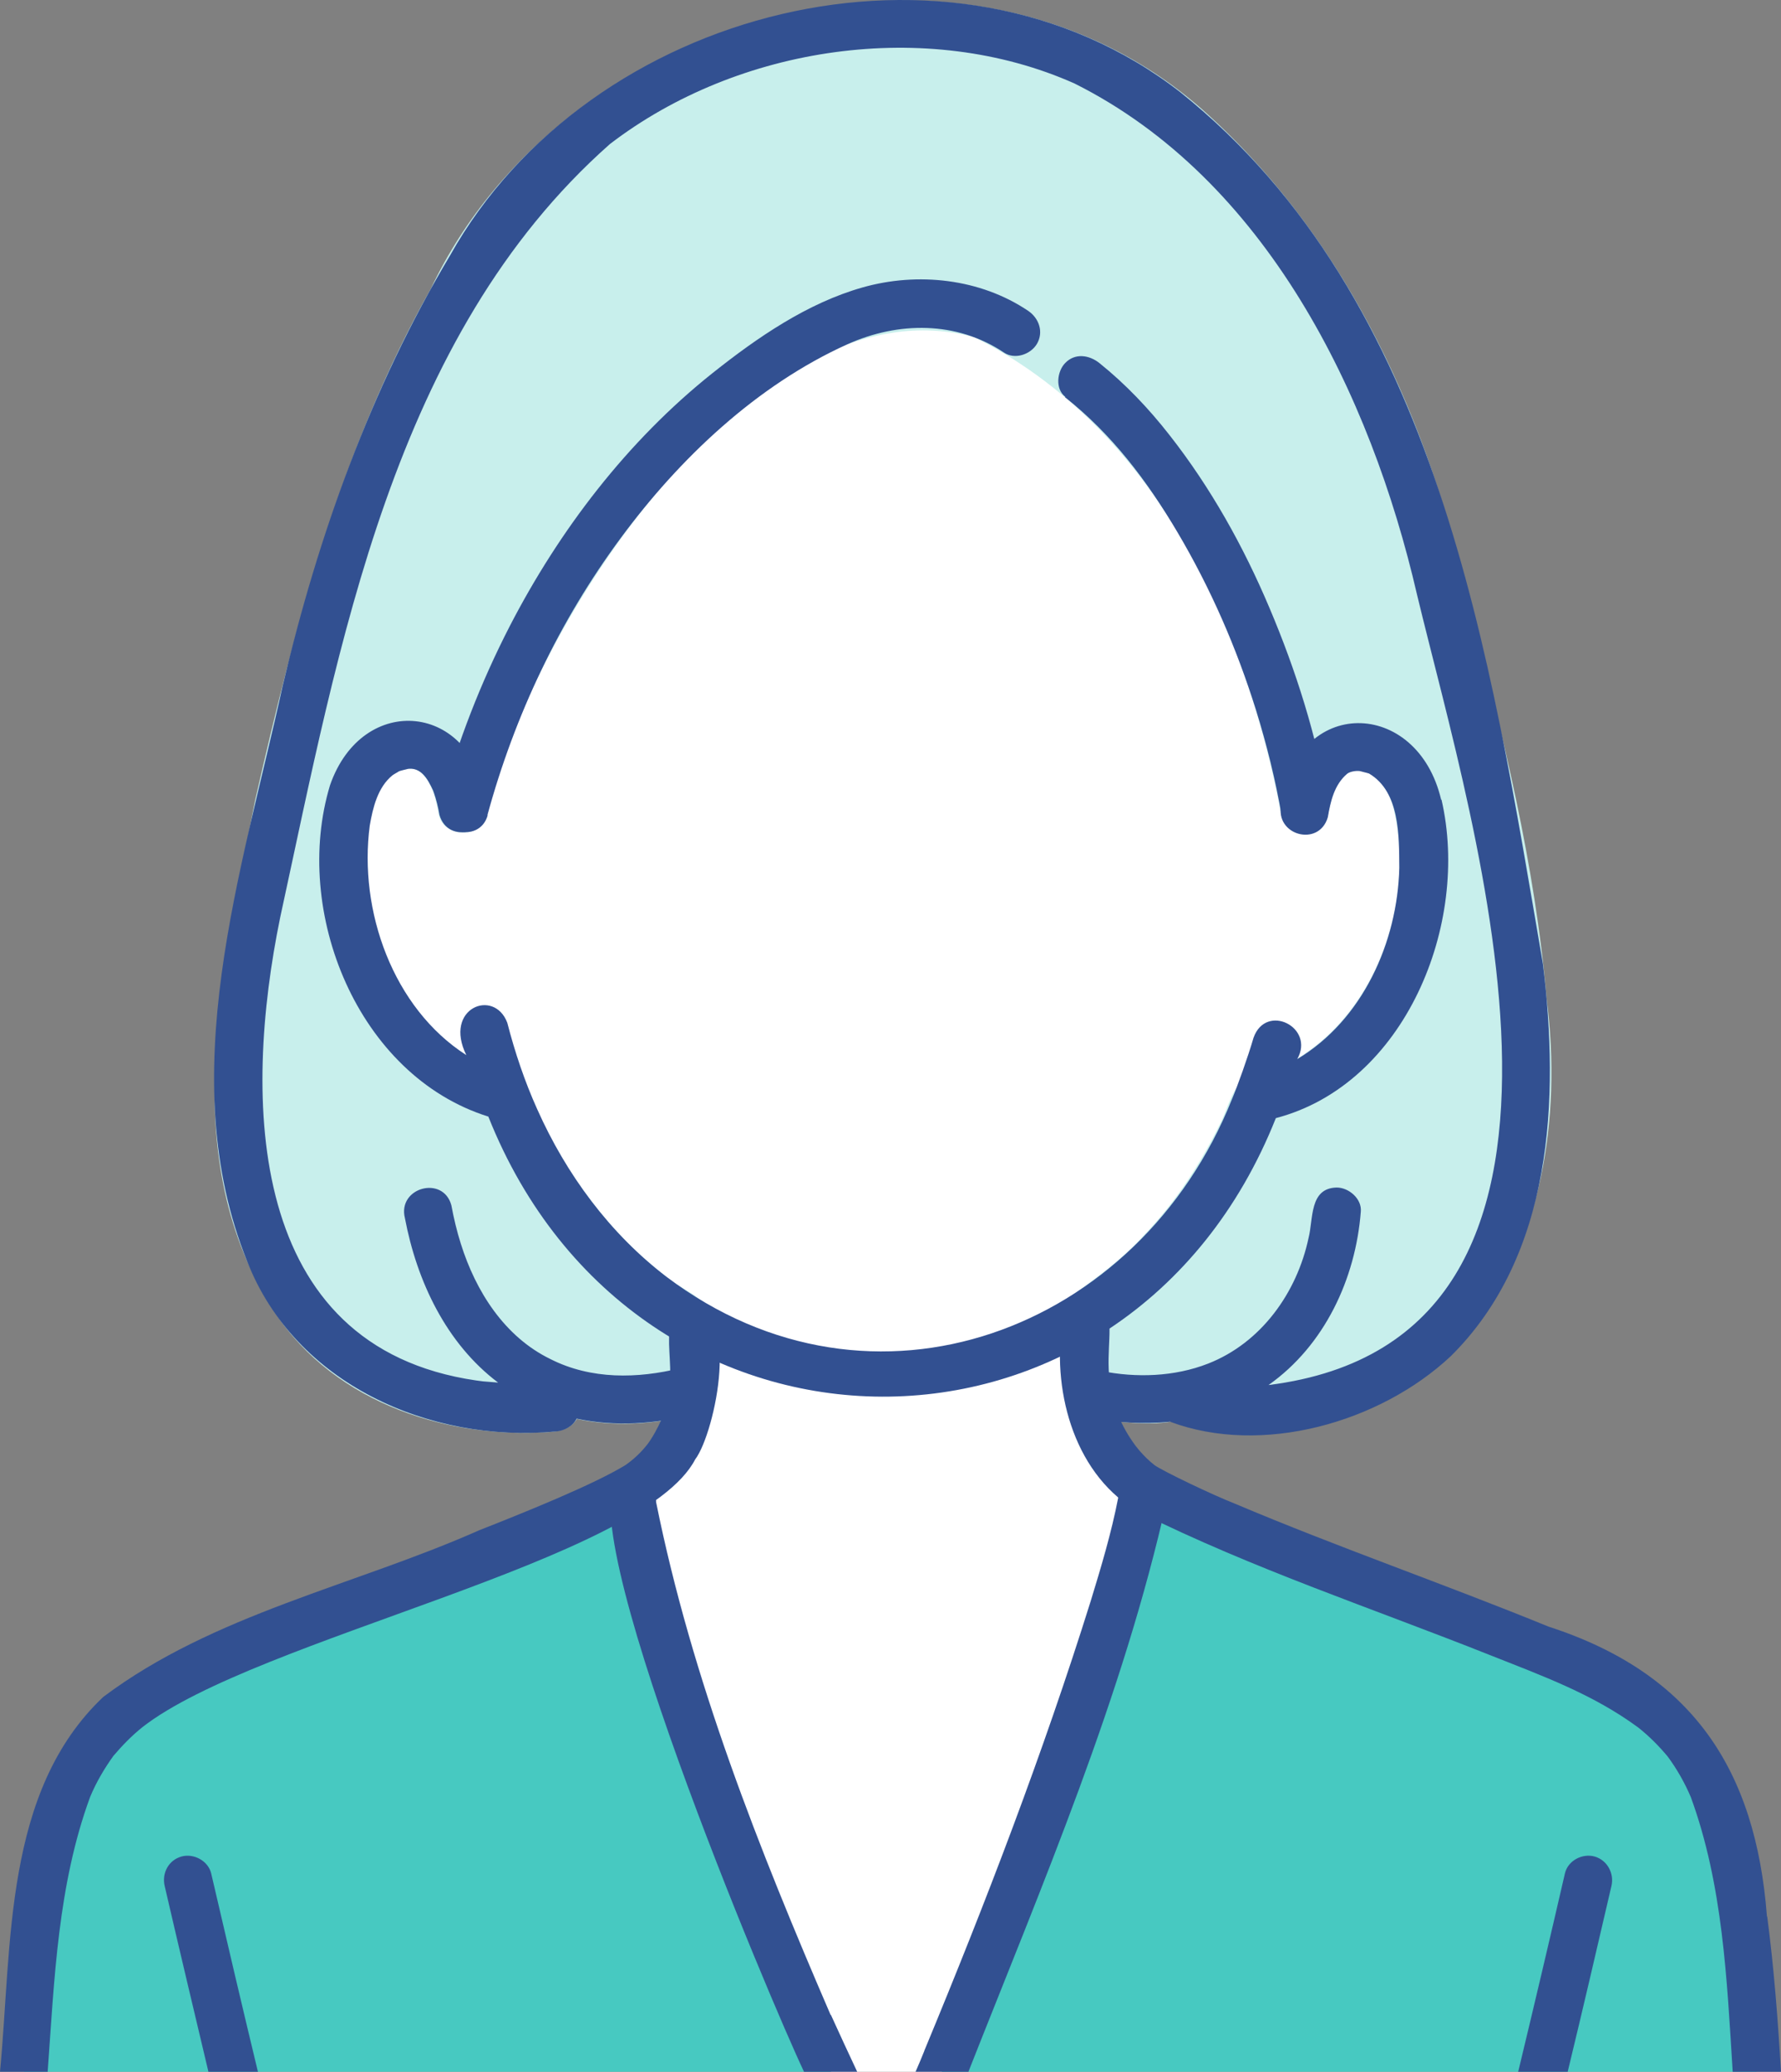
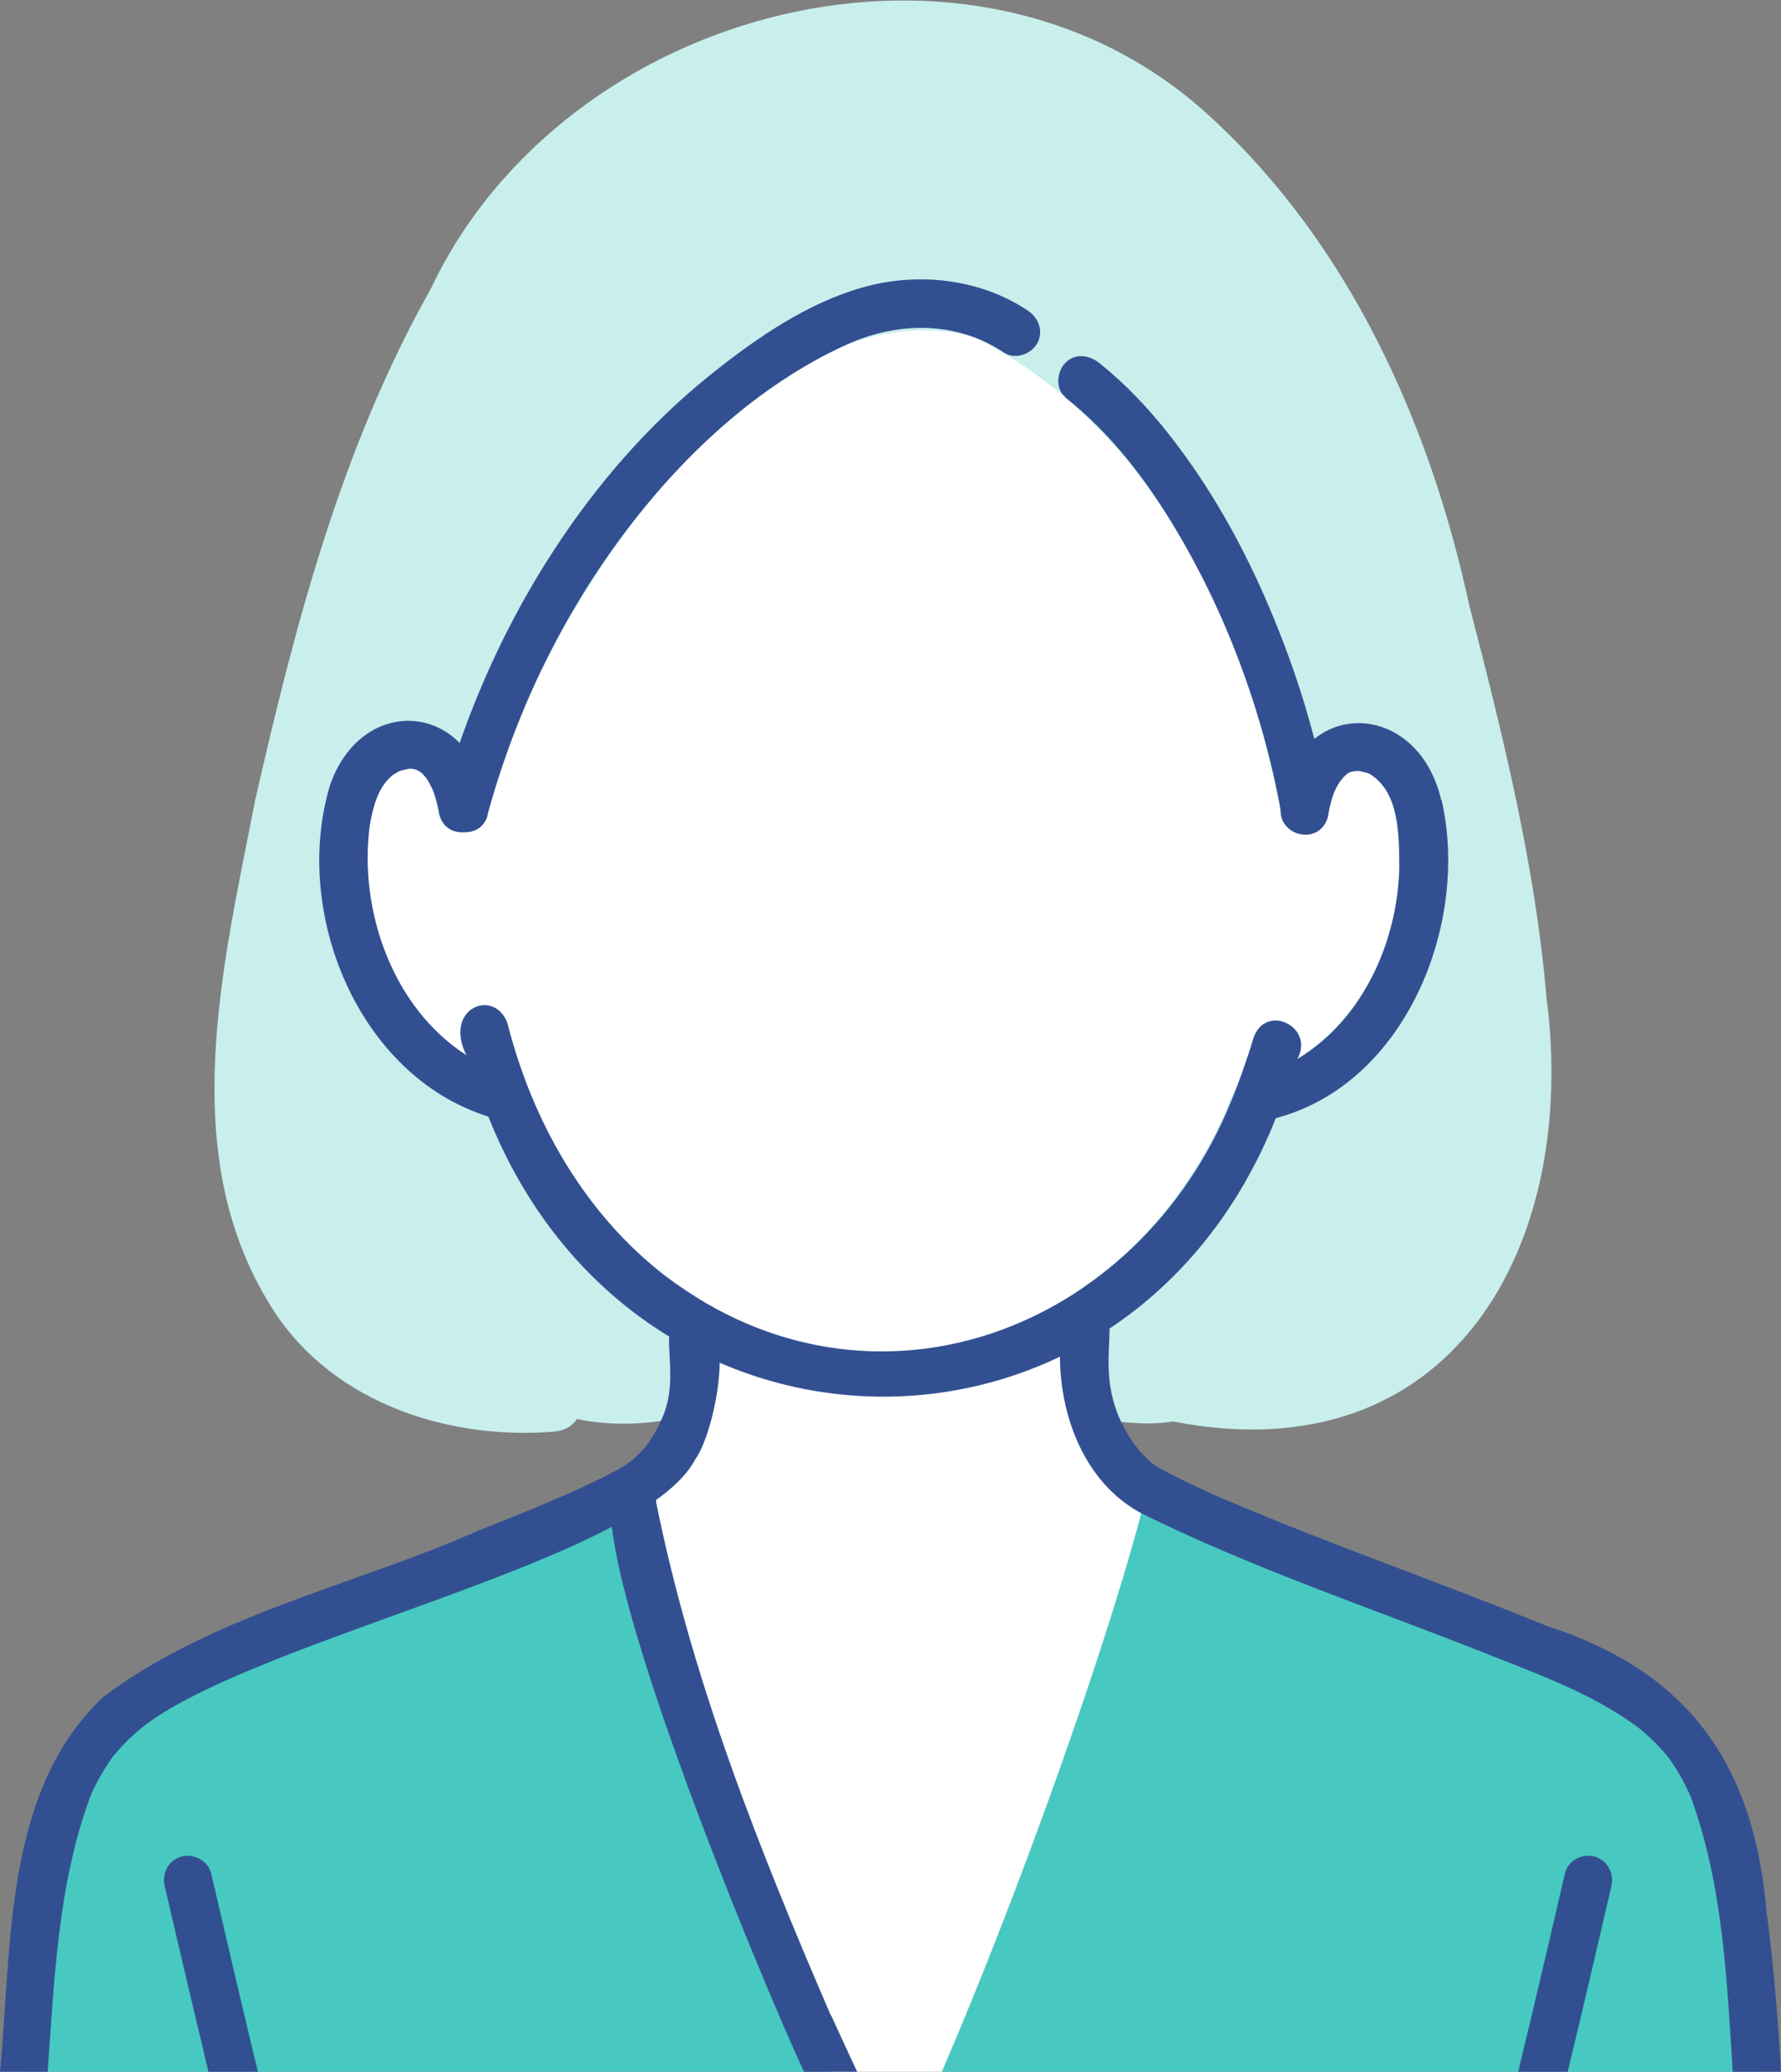
<svg xmlns="http://www.w3.org/2000/svg" id="Layer_2" data-name="Layer 2" viewBox="0 0 58.28 67.76">
  <rect x="0" y="0" width="58.28" height="67.76" fill="#808080" stroke="none" />
  <defs>
    <style>
      .cls-1 {
        fill: #325091;
      }

      .cls-1, .cls-2, .cls-3, .cls-4 {
        stroke-width: 0px;
      }

      .cls-2 {
        fill: #47c9c1;
      }

      .cls-3 {
        fill: #c8efec;
      }

      .cls-4 {
        fill: #fff;
      }
    </style>
  </defs>
  <g id="_追加デザイン" data-name="追加デザイン">
    <g>
      <path class="cls-4" d="m41.15,35.95c-4.3,11.92-20.28,11.84-24.58-.03-3.66-.94-5.74-5.18-5.28-8.87.11-2.94,3.38-3.91,3.84-.6h.06c1.91-6.87,6.34-13.36,12.72-16.11,7.72-2.52,13.68,9.29,14.73,16.11h.07c.49-3.26,3.73-2.24,3.83.66.46,3.67-1.63,8.1-5.38,8.84Z" />
-       <path class="cls-1" d="m16.7,35.14c.08.02.11,0,0,0h0Z" />
      <path class="cls-3" d="m50.61,32.67c-.37-4.38-1.44-8.66-2.54-12.91-1.28-5.91-3.91-11.75-8.42-15.9C31.93-3.34,18.49.17,14.1,9.44c-2.92,5.18-4.44,10.97-5.75,16.73-1.04,5.36-2.6,11.5.47,16.48,1.87,3.11,5.61,4.41,9.1,4.19.4-.02.72-.08.96-.43,1.21.26,2.46.17,3.65-.1,1.44.28,1.03-2.53.73-3.35-.29-.63-1.05-.81-1.54-1.27-1.93-1.49-3.48-3.69-4.4-5.98-.13-.33-.38-.58-.76-.58.06,0,.1,0,.13,0-3.14-.86-4.84-4.34-4.67-7.43.04-.97.23-2.58,1.51-2.56.05.01.17.08.2.09.4.33.53.88.63,1.43.18.76,1.4.76,1.58,0,1.35-6.04,8.75-17.61,15.94-15.63,5.88,2.93,8.9,9.46,10.05,15.64.13.75,1.39.75,1.52,0,.12-.57.24-1.26.84-1.47-.05.01.11,0,.19,0,.62.06.98.68,1.12,1.24.69,2.84-.42,6.35-2.9,8.02-.56.4-1.12.61-1.76.72-.56.17-.74,1.01-.98,1.5-.66,1.36-1.48,2.62-2.52,3.71-.71.79-1.57,1.41-2.42,2.02-.33.33-.32,1.07-.34,1.49.04.81-.23,2.42.9,2.5.93.07,1.86.25,2.8.09,9.09,1.78,13.28-5.7,12.23-13.83Zm-5.13-6.58s-.04-.09,0,0h0Z" />
      <path class="cls-2" d="m30.81,67.76c2.58-5.95,5.62-14.52,6.73-19.06,3,1.63,10.38,4.18,13.14,5.35,5.61,1.58,6.56,6.6,6.79,13.71h-26.66Z" />
      <path class="cls-4" d="m37.55,48.7c-1.11,4.54-4.16,13.11-6.73,19.06h-3.63c-2.75-6.1-5.28-12.28-6.54-18.84l-.27-.02h-.02c1.14-.62,1.68-1.21,2.15-2.58.26-.84.27-1.79.13-2.66l.18-.28c3.7,2.13,8.48,2.14,12.16-.03.04-.02.08-.05.12-.07l.41.06c-.14,1.02-.08,2.11.27,3.07,0,0,0,0,0,0h0c.44,1.11.9,1.74,1.75,2.29Z" />
      <path class="cls-2" d="m.79,67.76c.24-7.12,1.18-12.12,6.79-13.71,2.61-1.1,9.71-3.6,12.78-5.16h.02s.27.03.27.03c1.26,6.56,3.79,12.74,6.54,18.84H.79Z" />
-       <path class="cls-1" d="m50.49,31.53c-1.73-10.07-3.4-21.73-11.86-28.51C31.15-2.81,19.27.25,14.73,8.35c-2.6,4.35-4.32,9.17-5.48,14.08-1.33,6.07-3.61,12.78-1.16,18.83,1.57,4.01,5.97,5.94,10.09,5.56.29-.02.56-.17.69-.42,1.26.27,2.56.17,3.81-.13.99-.24.57-1.76-.42-1.52-1.39.34-2.91.38-4.25-.3-1.5-.73-2.44-2.21-2.93-3.77-.13-.41-.23-.83-.31-1.26-.27-.99-1.77-.58-1.52.42.39,2.06,1.35,4.1,3.05,5.38-.16-.01-.32-.03-.49-.04,0,0-.22-.03-.23-.03-7.54-1.1-7.63-9.21-6.41-15.15,1.93-8.86,3.67-19,10.79-25.29,4.2-3.22,10.37-4.13,15.2-1.98,6.26,3.13,9.69,10.14,11.21,16.72,1.86,7.74,7.18,24.34-4.86,25.85,1.83-1.29,2.85-3.47,3.02-5.67.04-.42-.39-.79-.79-.79-.9.02-.76,1.03-.92,1.65-.38,1.79-1.55,3.43-3.29,4.11-1.1.43-2.35.47-3.49.24-.99-.25-1.41,1.24-.42,1.52.89.17,1.79.23,2.67.14,2.99,1.12,6.85.04,9.18-2.14,3.35-3.31,3.56-8.42,3.02-12.83Zm-8.8,11.44s.02-.02,0,0h0Z" />
      <path class="cls-1" d="m34.85,12.99c1.54,1.22,2.68,2.73,3.67,4.4,1.09,1.84,1.94,3.79,2.58,5.83.35,1.13.64,2.29.84,3.46.07.42.59.66.97.55.44-.12.62-.55.55-.97-.38-2.2-1.05-4.33-1.92-6.38-.85-2.01-1.92-3.93-3.27-5.65-.68-.87-1.44-1.67-2.3-2.36-.33-.26-.79-.33-1.11,0-.27.27-.34.85,0,1.11h0Z" />
      <path class="cls-1" d="m15.95,26.66c.89-3.26,2.35-6.34,4.36-9.06,1.92-2.6,4.45-5,7.42-6.34,1.67-.75,3.58-.76,5.12.27.35.24.87.07,1.08-.28.23-.39.07-.84-.28-1.08-1.57-1.06-3.62-1.28-5.42-.77-1.81.51-3.45,1.64-4.91,2.8-2.79,2.22-5.02,5.14-6.65,8.3-.94,1.83-1.69,3.76-2.23,5.74-.27.98,1.25,1.4,1.52.42h0Z" />
      <path class="cls-1" d="m47.16,26.16c-.78-3.34-4.75-3.4-5.23.15-.23,1.01,1.23,1.41,1.52.42.09-.52.21-1.06.63-1.42.08-.07.29-.11.42-.09.1.03.21.05.3.08,1.01.6.98,2.02.99,3.08-.06,2.44-1.2,4.98-3.34,6.26.59-1.04-1.02-1.85-1.43-.7-.18.62-.53,1.6-.71,2.02-3.03,7.57-11.75,10.89-18.5,5.8-1.86-1.42-3.28-3.35-4.23-5.48-.41-.91-.73-1.86-.98-2.83-.43-1.14-2.1-.48-1.34,1.06-2.4-1.54-3.53-4.72-3.16-7.51.1-.58.26-1.25.74-1.64.05-.04.17-.1.21-.13.05-.03.45-.11.27-.08.45-.07.67.31.85.7,0-.01.03.09.03.08.08.23.14.48.18.72.28.99,1.75.59,1.52-.42-.4-3.24-4.03-3.62-5.1-.55-1.25,4.13.9,9.5,5.18,10.84,4.84,12.16,20.92,12.25,25.77.05,4.24-1.11,6.36-6.36,5.42-10.42Zm-33.64-1.02s-.03,0,0,0h0Zm-.94.45c.05-.07.02-.03,0,0h0Zm25.72,13.82s0,0,0,0c-.04.05-.02.02,0,0Z" />
      <path class="cls-1" d="m27.19,65.9c.28.62.57,1.24.86,1.86h-1.74c-1.08-2.27-7.89-18.38-6.01-19.55.64-.29,1.18.29,1.17.92,1.17,5.81,3.37,11.35,5.71,16.77Z" />
-       <path class="cls-1" d="m38.19,49.04c-1.44,6.46-4.08,12.58-6.5,18.72h-1.73c.1-.23.2-.46.29-.69,0,0,0-.02.01-.03,0,0,0,0,0,0,2-4.82,3.87-9.69,5.43-14.67.34-1.11.68-2.24.9-3.38.04-.28.11-.58.37-.72.57-.37,1.31.11,1.21.77Z" />
      <path class="cls-1" d="m8.44,67.76h-1.62c-.48-2.02-.96-4.04-1.43-6.07-.1-.42.12-.85.55-.97.4-.11.87.14.97.55.5,2.16,1.01,4.33,1.53,6.49Z" />
      <path class="cls-1" d="m52.73,61.69c-.47,2.02-.94,4.05-1.43,6.07h-1.62c.52-2.16,1.03-4.32,1.53-6.49.1-.42.57-.66.97-.55.42.12.65.56.55.97Z" />
      <path class="cls-1" d="m21.18,47.26c-.08.09-.03.04,0,0h0Z" />
      <path class="cls-1" d="m22.44,42.89c-1.12.3-.04,2-.81,3.57-.1.23-.29.58-.46.8,0-.01.02-.02.03-.04-.21.27-.44.49-.72.69-1.04.64-3.3,1.55-4.8,2.14-4.08,1.81-8.69,2.74-12.3,5.45C.11,58.59.4,63.61,0,67.76h1.56c.22-3.02.33-6.11,1.39-8.99.2-.48.46-.92.76-1.34,0,0,0,0,0,0,.29-.34.6-.66.95-.94,3.72-2.91,16.36-5.43,18.09-8.76.66-.87,1.55-5.17-.31-4.85Z" />
      <path class="cls-1" d="m57.82,62.68c-.37-4.83-2.46-7.96-7.15-9.48-3.4-1.39-6.88-2.59-10.26-4.02,0,0,0,0,0,0-.74-.29-2.33-1.05-2.63-1.26-.18-.14-.34-.3-.48-.46-.05-.05-.21-.28-.07-.08-1.97-2.54.02-4.64-1.69-4.83-.47,0-.73.36-.79.79-.31,2.26.45,4.98,2.57,6.14,3.68,1.83,7.61,3.13,11.43,4.65,1.74.69,3.38,1.28,4.87,2.38,0,0,0,0,0,0h0c.35.28.67.6.96.95,0,0,0,0,0,0,.3.41.55.85.75,1.32,1.05,2.87,1.18,5.96,1.37,8.99h1.58c-.1-1.7-.23-3.4-.45-5.08Z" />
    </g>
  </g>
</svg>